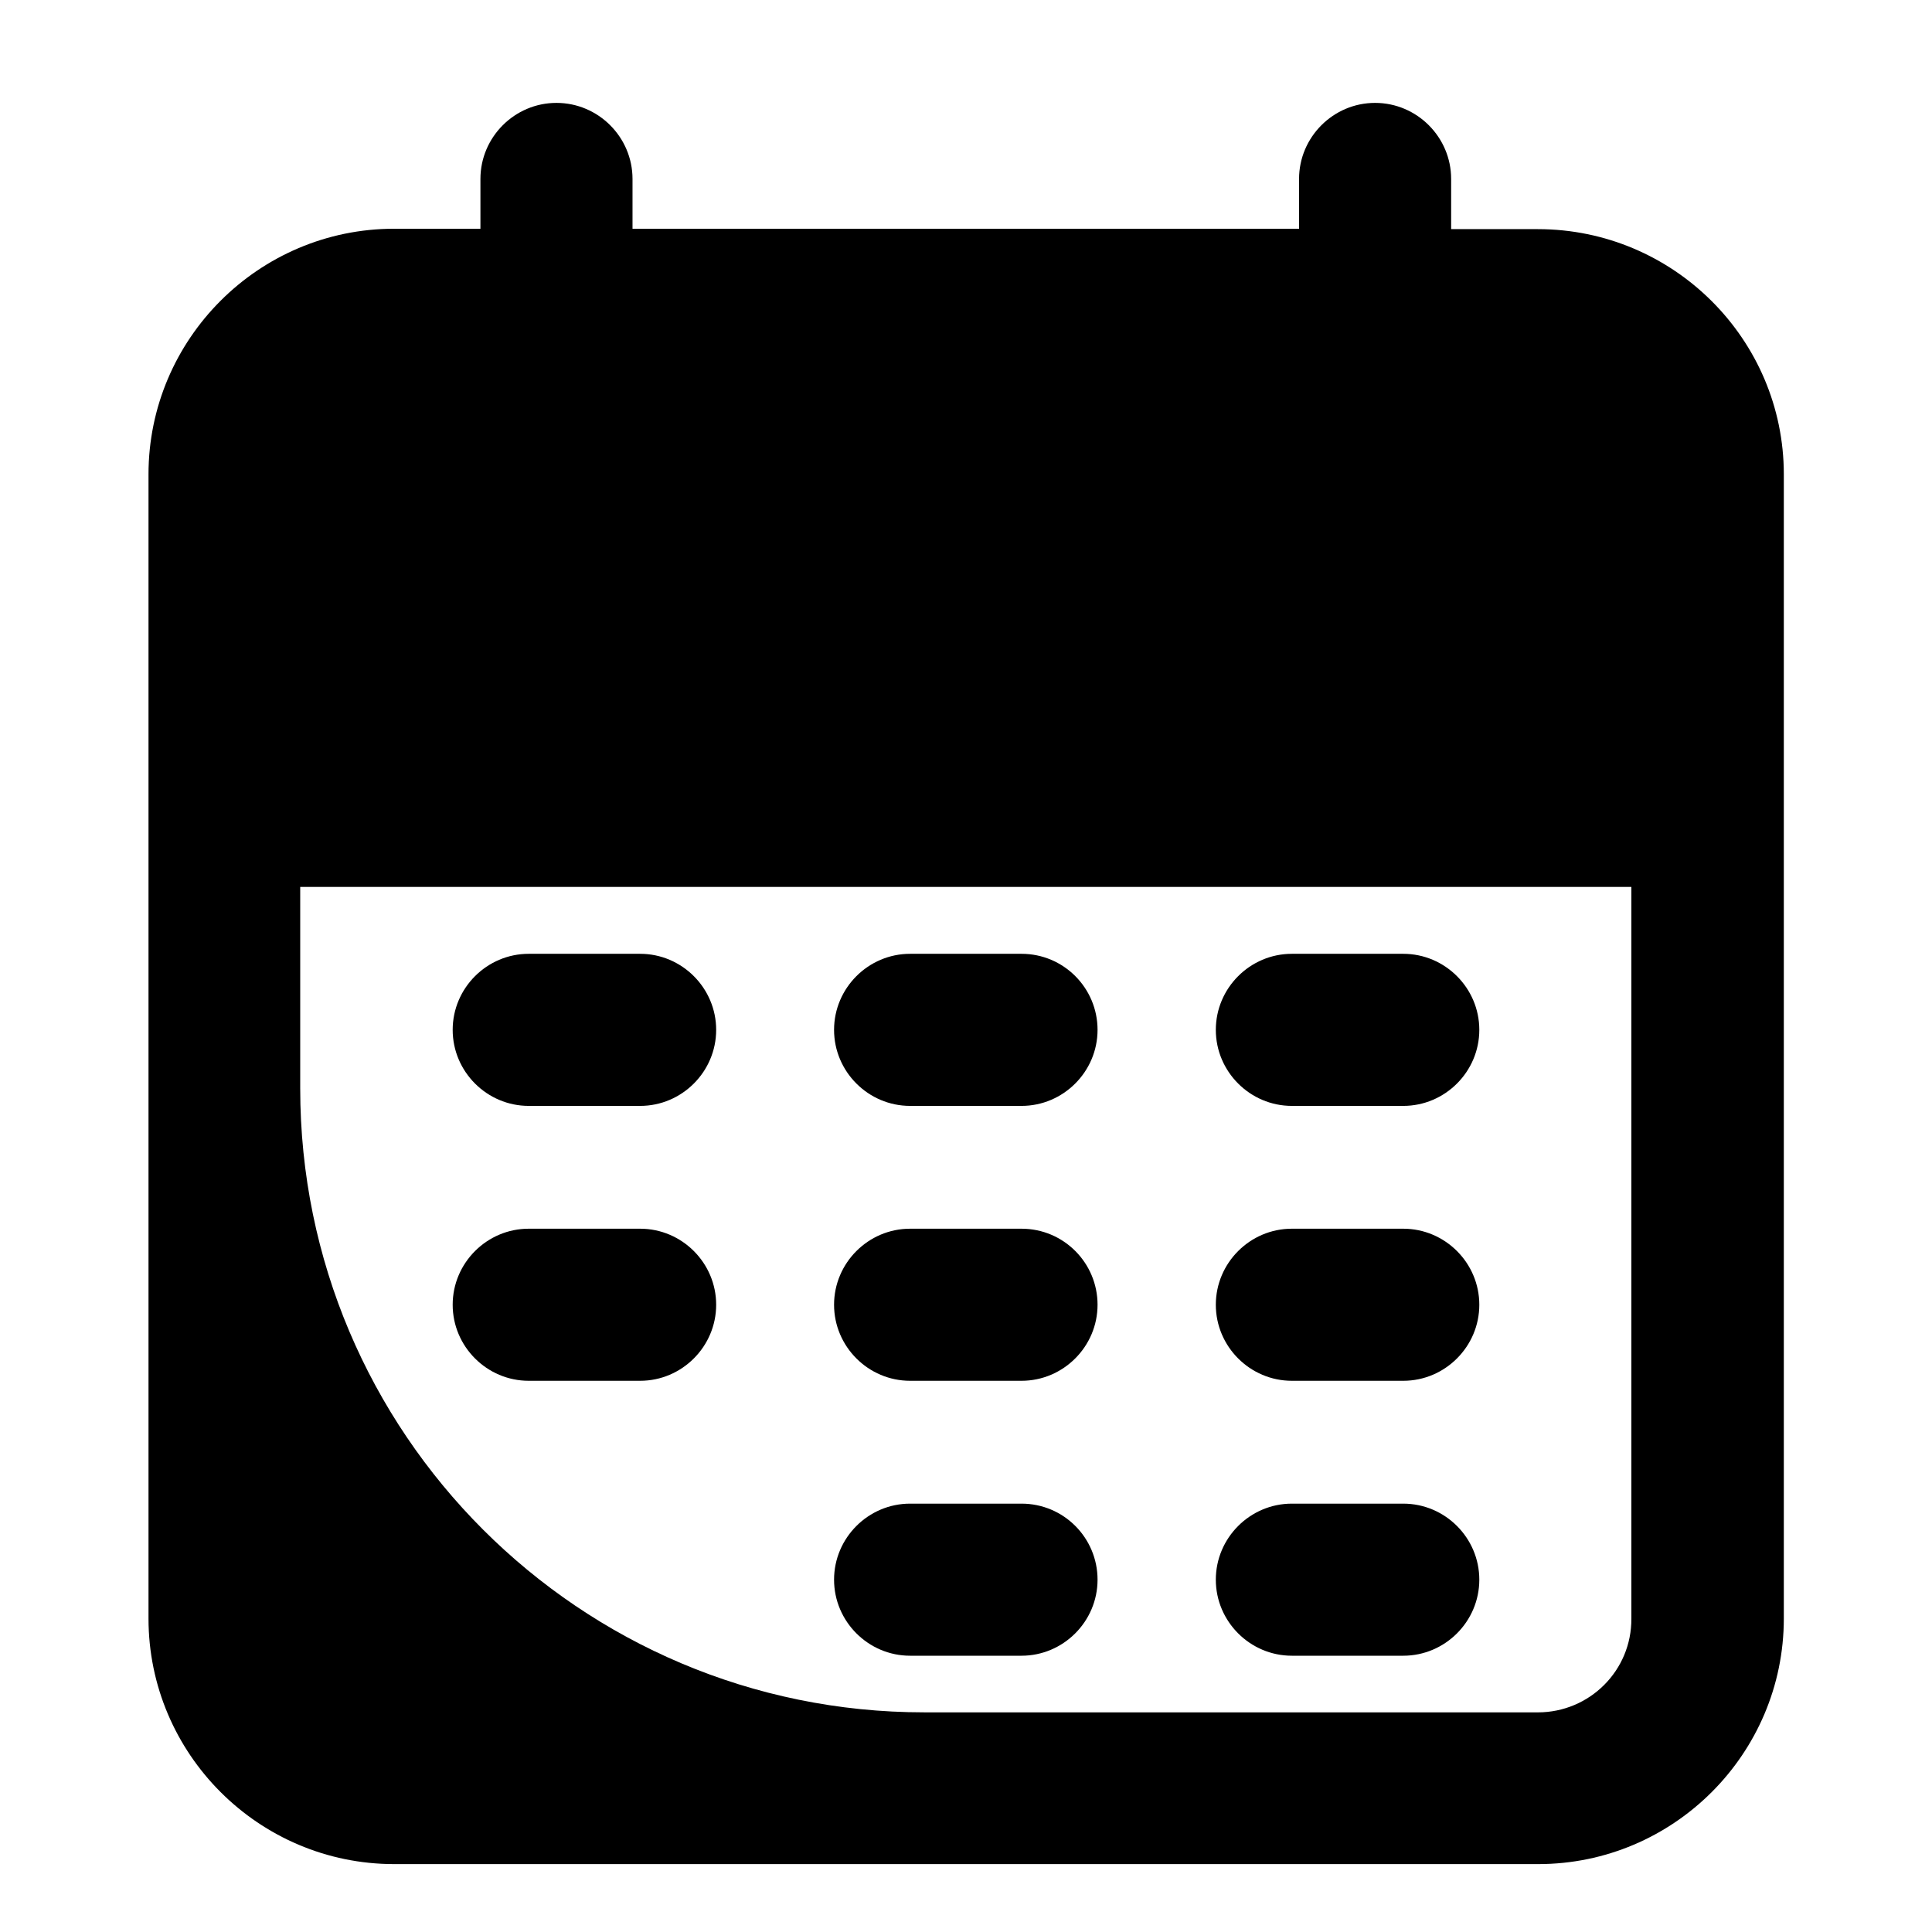
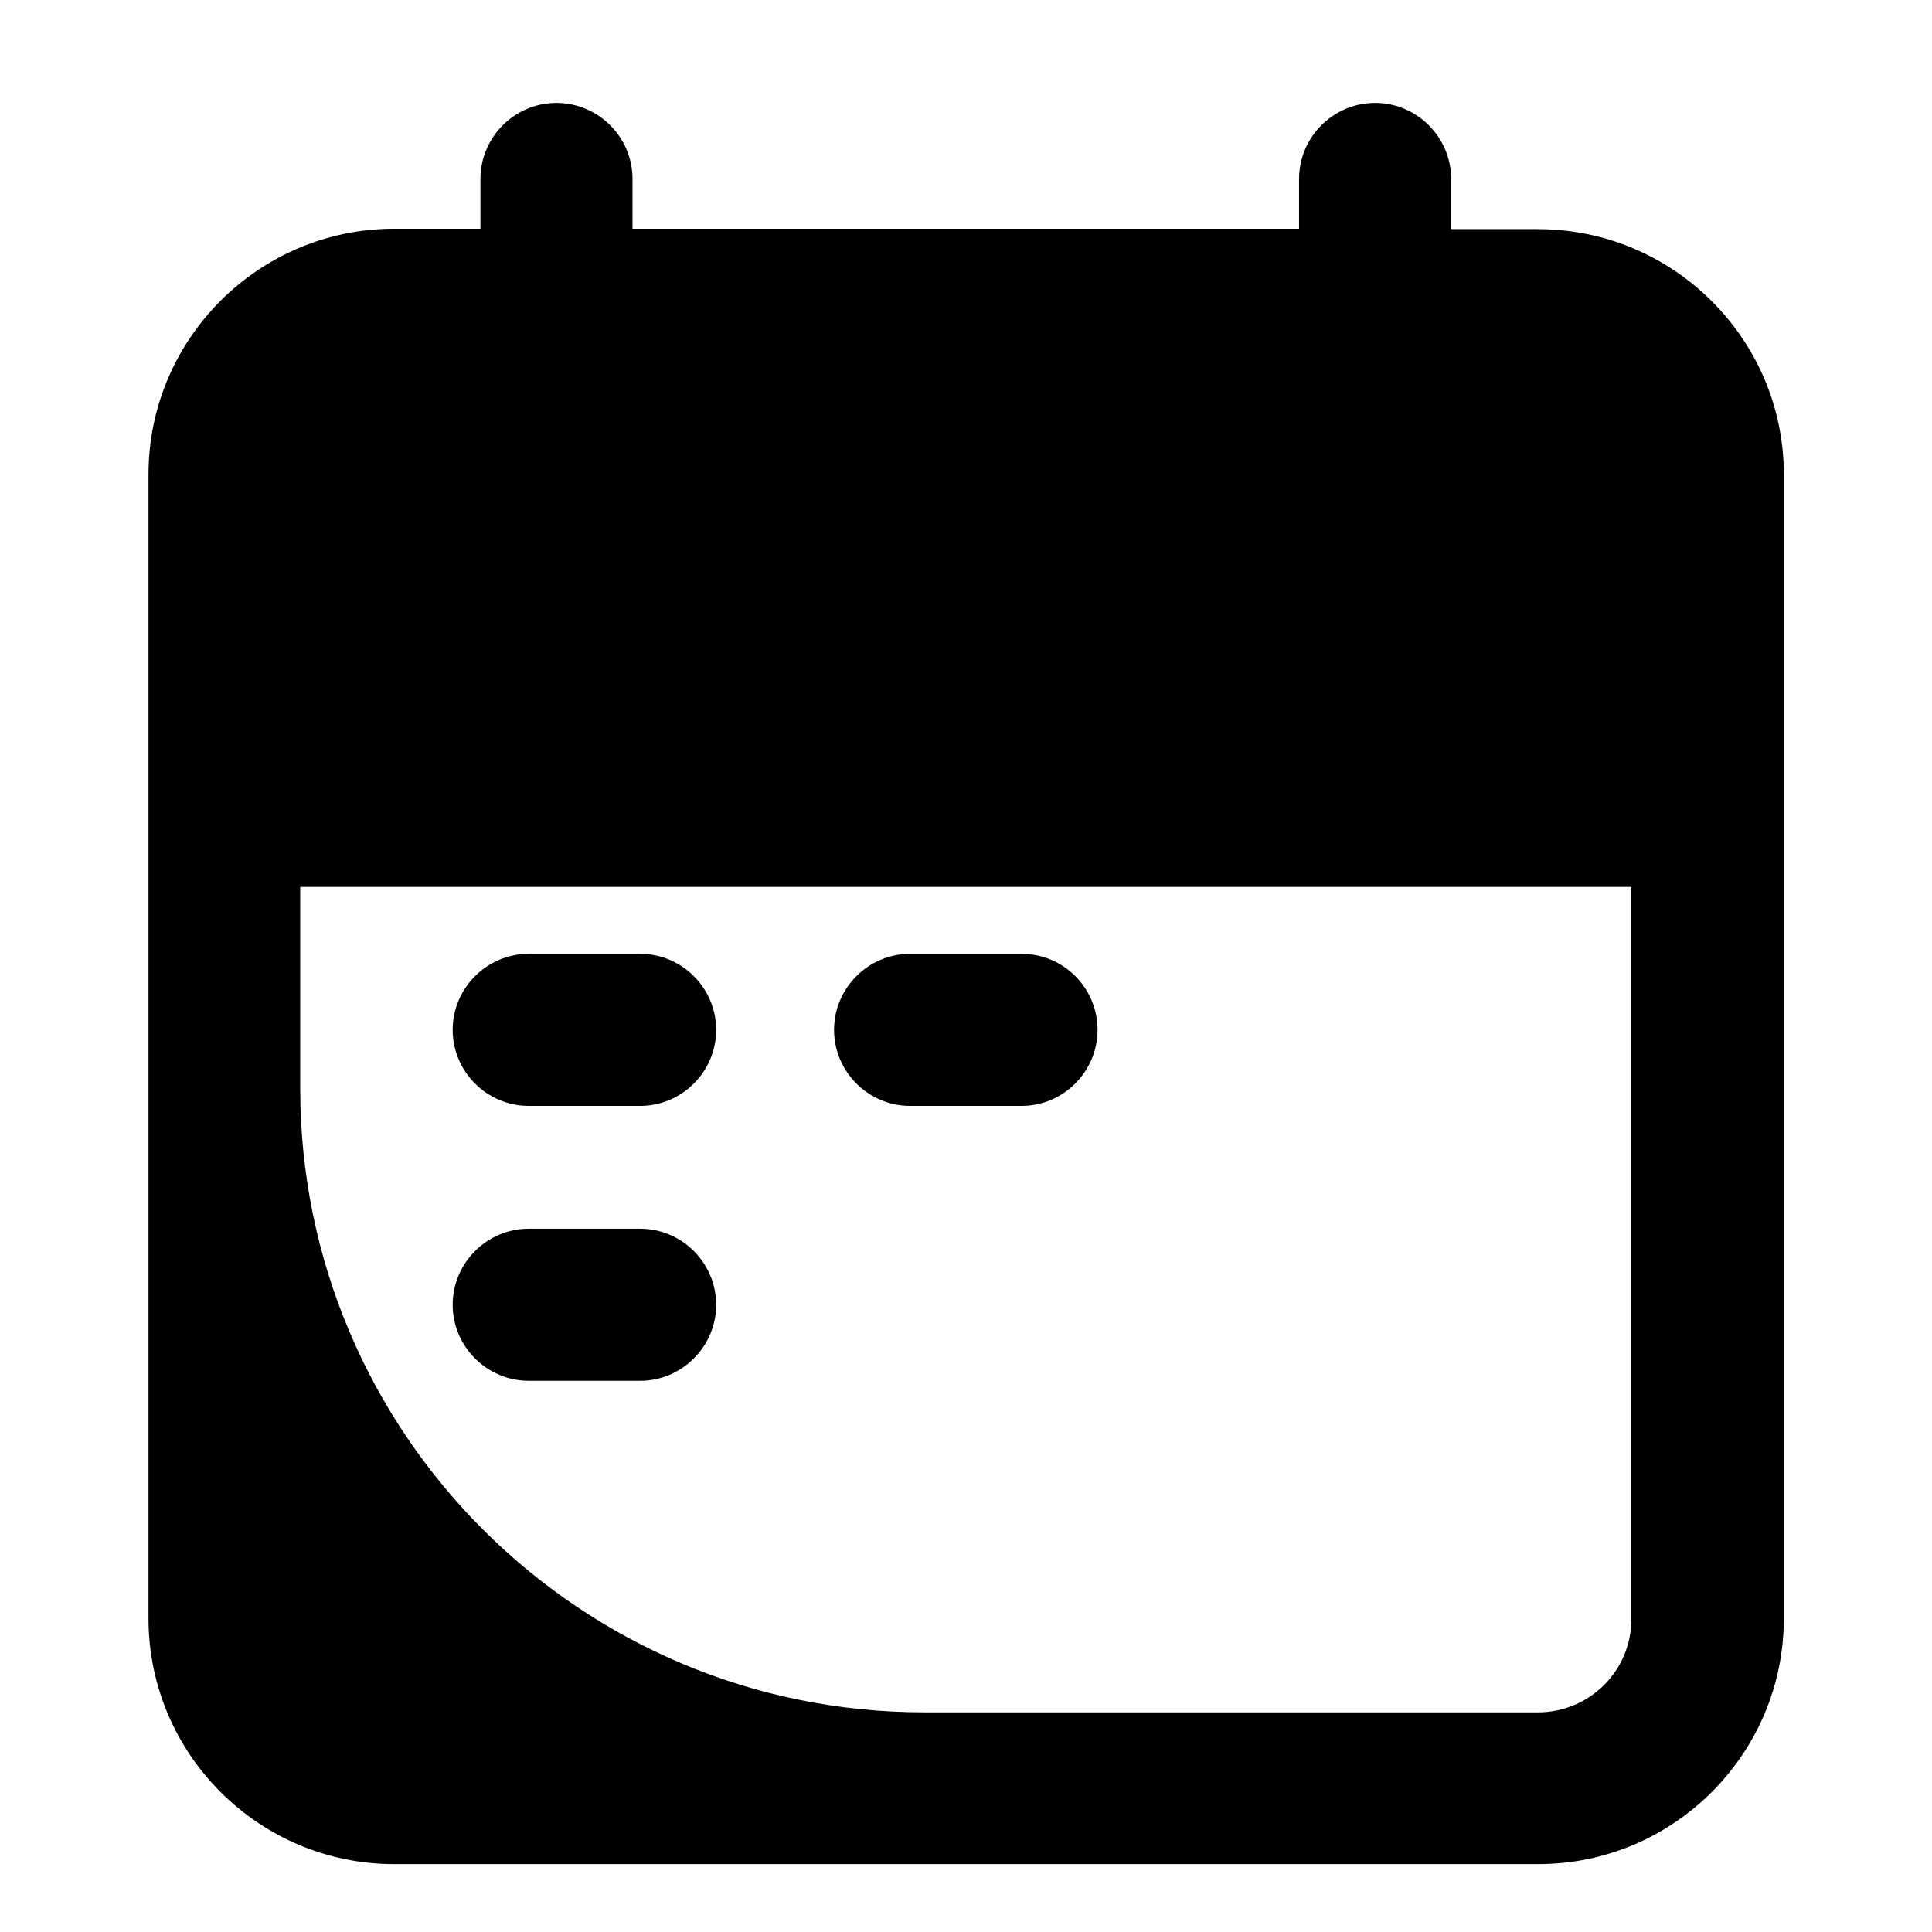
<svg xmlns="http://www.w3.org/2000/svg" fill="#000000" width="800px" height="800px" version="1.1" viewBox="144 144 512 512">
  <g>
    <path d="m551.54 204.72h-22.973v-13.301c0-11.082-9.07-20.152-20.152-20.152s-20.152 9.07-20.152 20.152v13.199h-176.64v-13.199c0-11.082-9.07-20.152-20.152-20.152-11.082 0-20.152 9.07-20.152 20.152v13.199h-22.871c-35.871 0-65.094 29.223-65.094 65.094v303.2c0 35.871 29.223 65.094 65.094 65.094h303.19c35.871 0 65.094-29.223 65.094-65.094v-303.2c0-35.77-29.223-64.988-65.195-64.988zm0 393.07h-162.63c-91.289 0-165.35-74.059-165.35-165.35v-53.402h352.77v193.87c0.105 13.805-11.082 24.887-24.785 24.887z" />
    <path d="m313.64 396.77h-29.523c-11.082 0-20.152 9.07-20.152 20.152s9.07 20.152 20.152 20.152h29.523c11.082 0 20.152-9.07 20.152-20.152s-9.066-20.152-20.152-20.152z" />
    <path d="m414.71 396.77h-29.523c-11.082 0-20.152 9.07-20.152 20.152s9.07 20.152 20.152 20.152h29.523c11.082 0 20.152-9.07 20.152-20.152s-8.969-20.152-20.152-20.152z" />
-     <path d="m515.88 396.77h-29.523c-11.082 0-20.152 9.07-20.152 20.152s9.07 20.152 20.152 20.152h29.523c11.082 0 20.152-9.07 20.152-20.152s-9.07-20.152-20.152-20.152z" />
    <path d="m313.64 469.62h-29.523c-11.082 0-20.152 9.07-20.152 20.152 0 11.082 9.07 20.152 20.152 20.152h29.523c11.082 0 20.152-9.07 20.152-20.152 0-11.082-9.066-20.152-20.152-20.152z" />
-     <path d="m414.71 469.62h-29.523c-11.082 0-20.152 9.07-20.152 20.152 0 11.082 9.07 20.152 20.152 20.152h29.523c11.082 0 20.152-9.07 20.152-20.152 0-11.082-8.969-20.152-20.152-20.152z" />
-     <path d="m515.88 469.62h-29.523c-11.082 0-20.152 9.07-20.152 20.152 0 11.082 9.07 20.152 20.152 20.152h29.523c11.082 0 20.152-9.07 20.152-20.152 0-11.082-9.07-20.152-20.152-20.152z" />
-     <path d="m414.71 542.48h-29.523c-11.082 0-20.152 9.07-20.152 20.152 0 11.082 9.07 20.152 20.152 20.152h29.523c11.082 0 20.152-9.07 20.152-20.152 0-11.086-8.969-20.152-20.152-20.152z" />
-     <path d="m515.88 542.48h-29.523c-11.082 0-20.152 9.07-20.152 20.152 0 11.082 9.07 20.152 20.152 20.152h29.523c11.082 0 20.152-9.07 20.152-20.152 0-11.086-9.07-20.152-20.152-20.152z" />
  </g>
</svg>